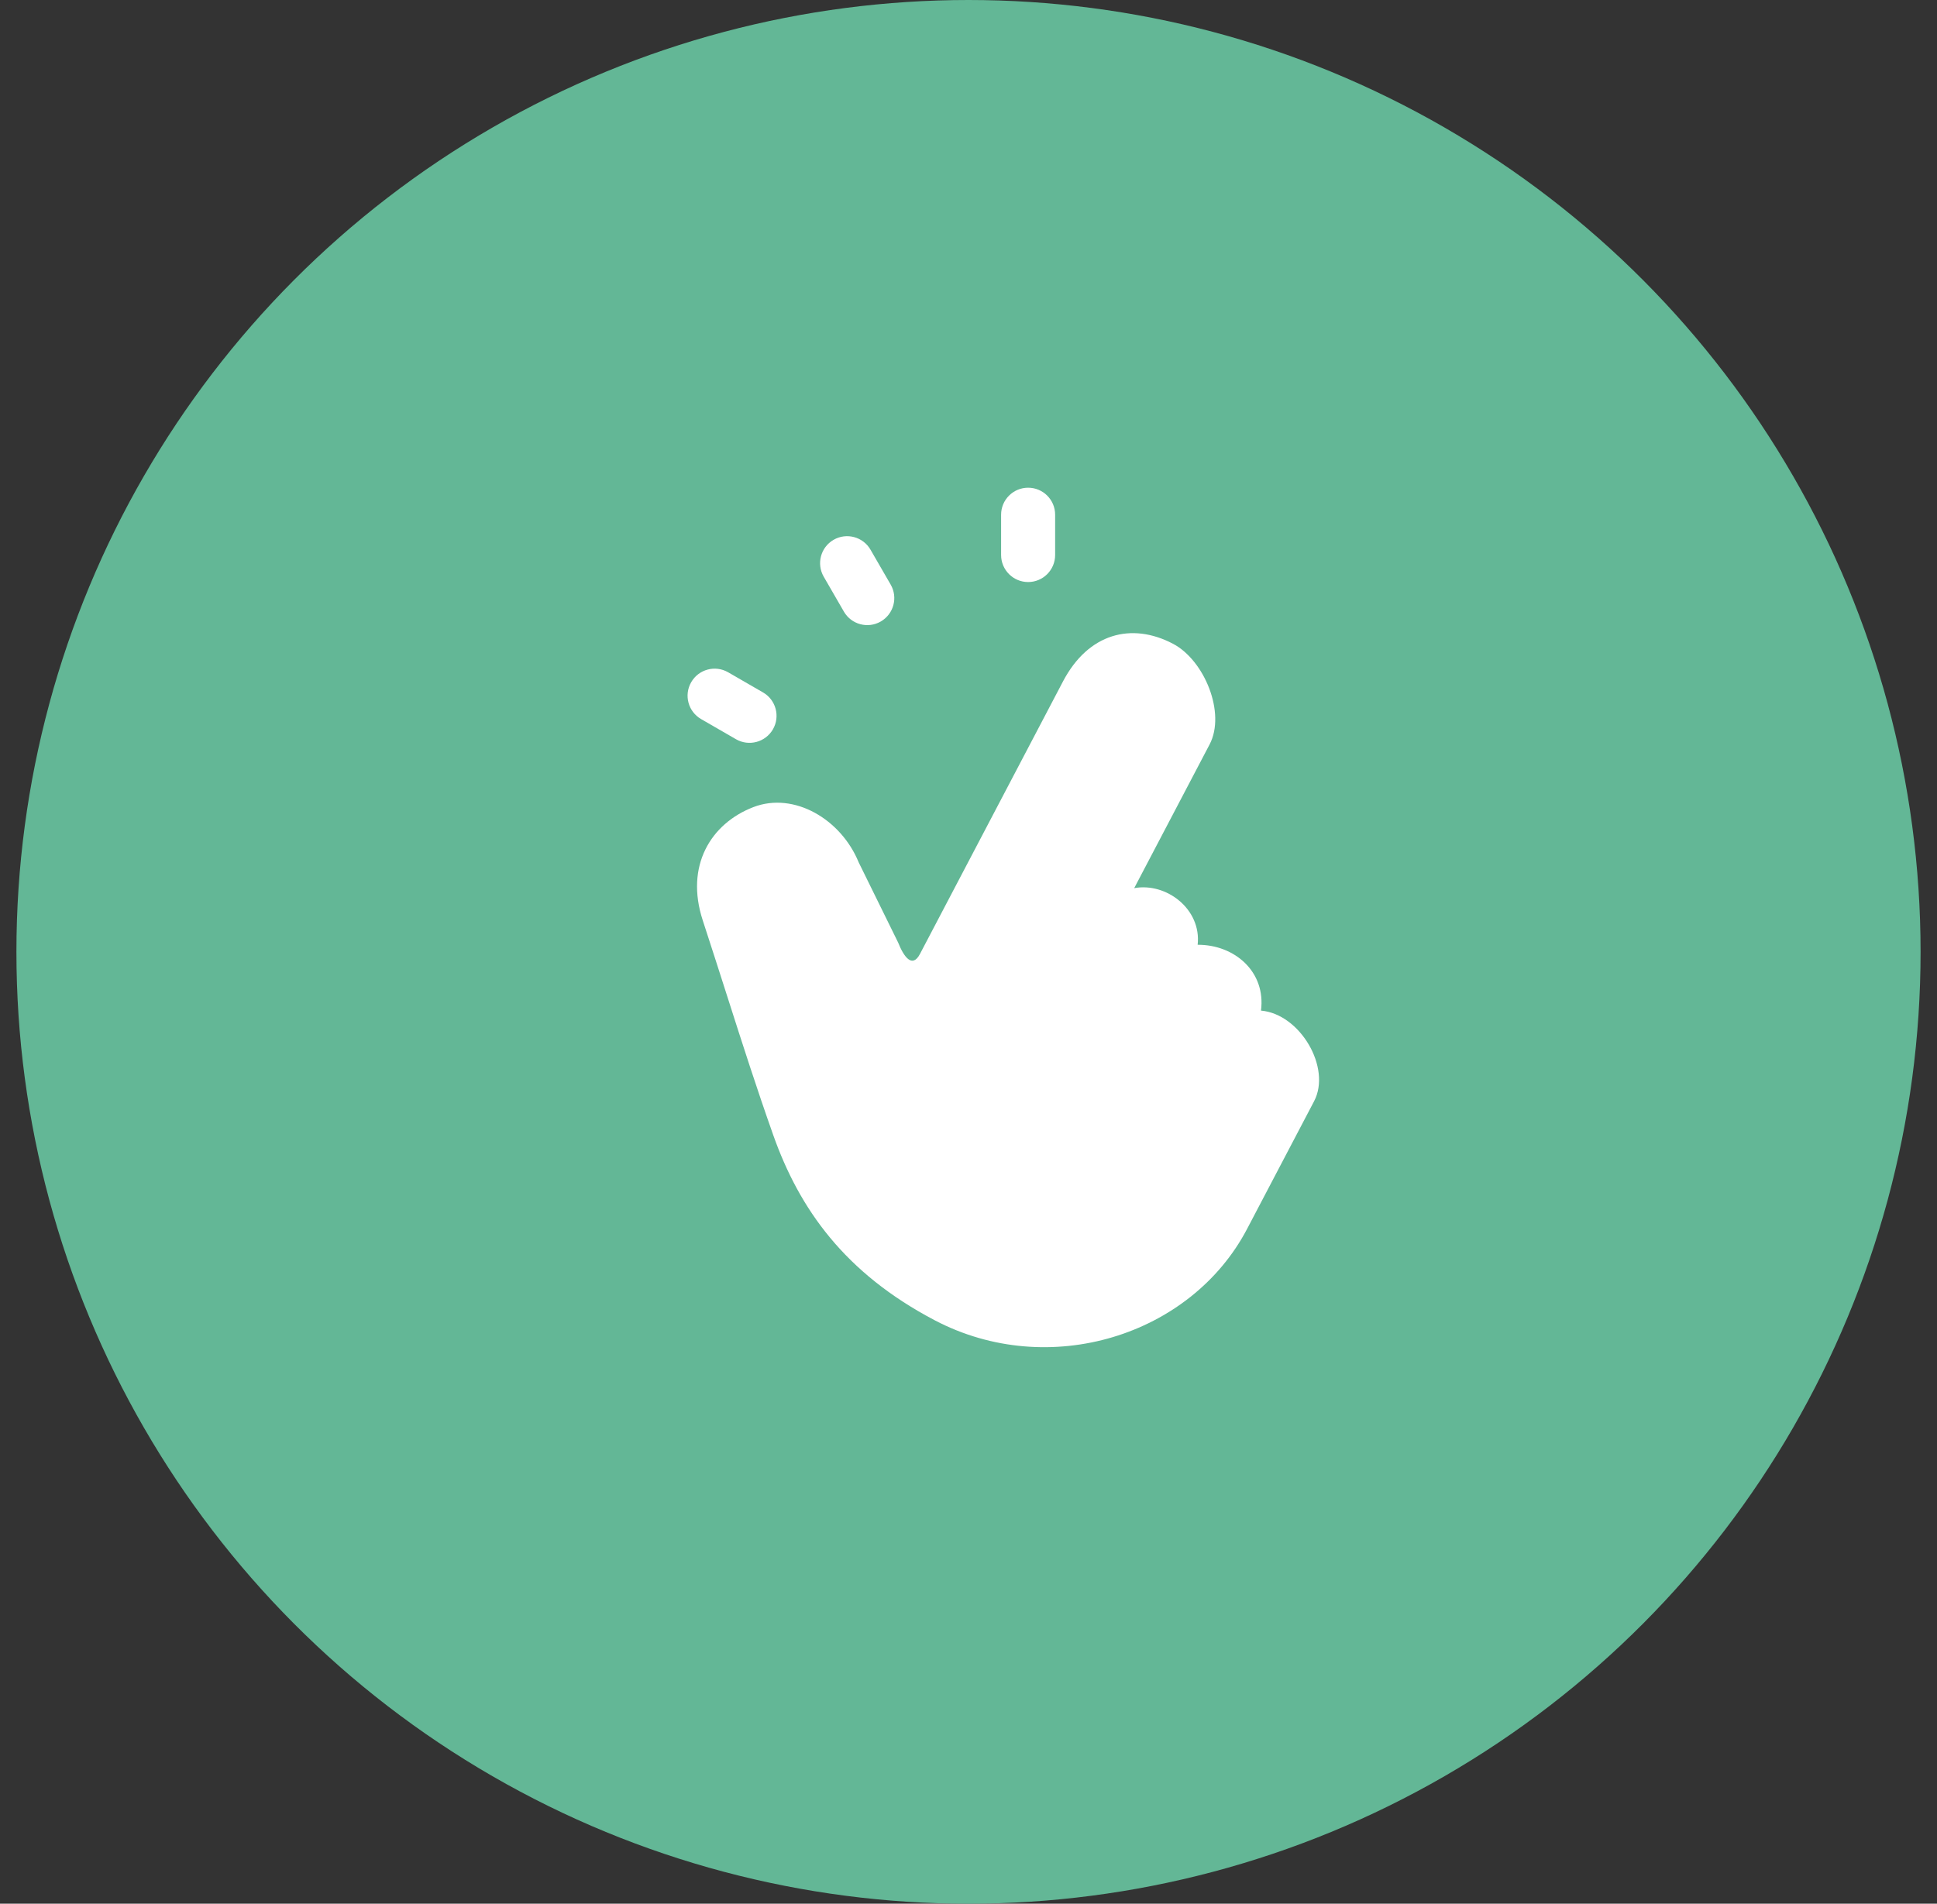
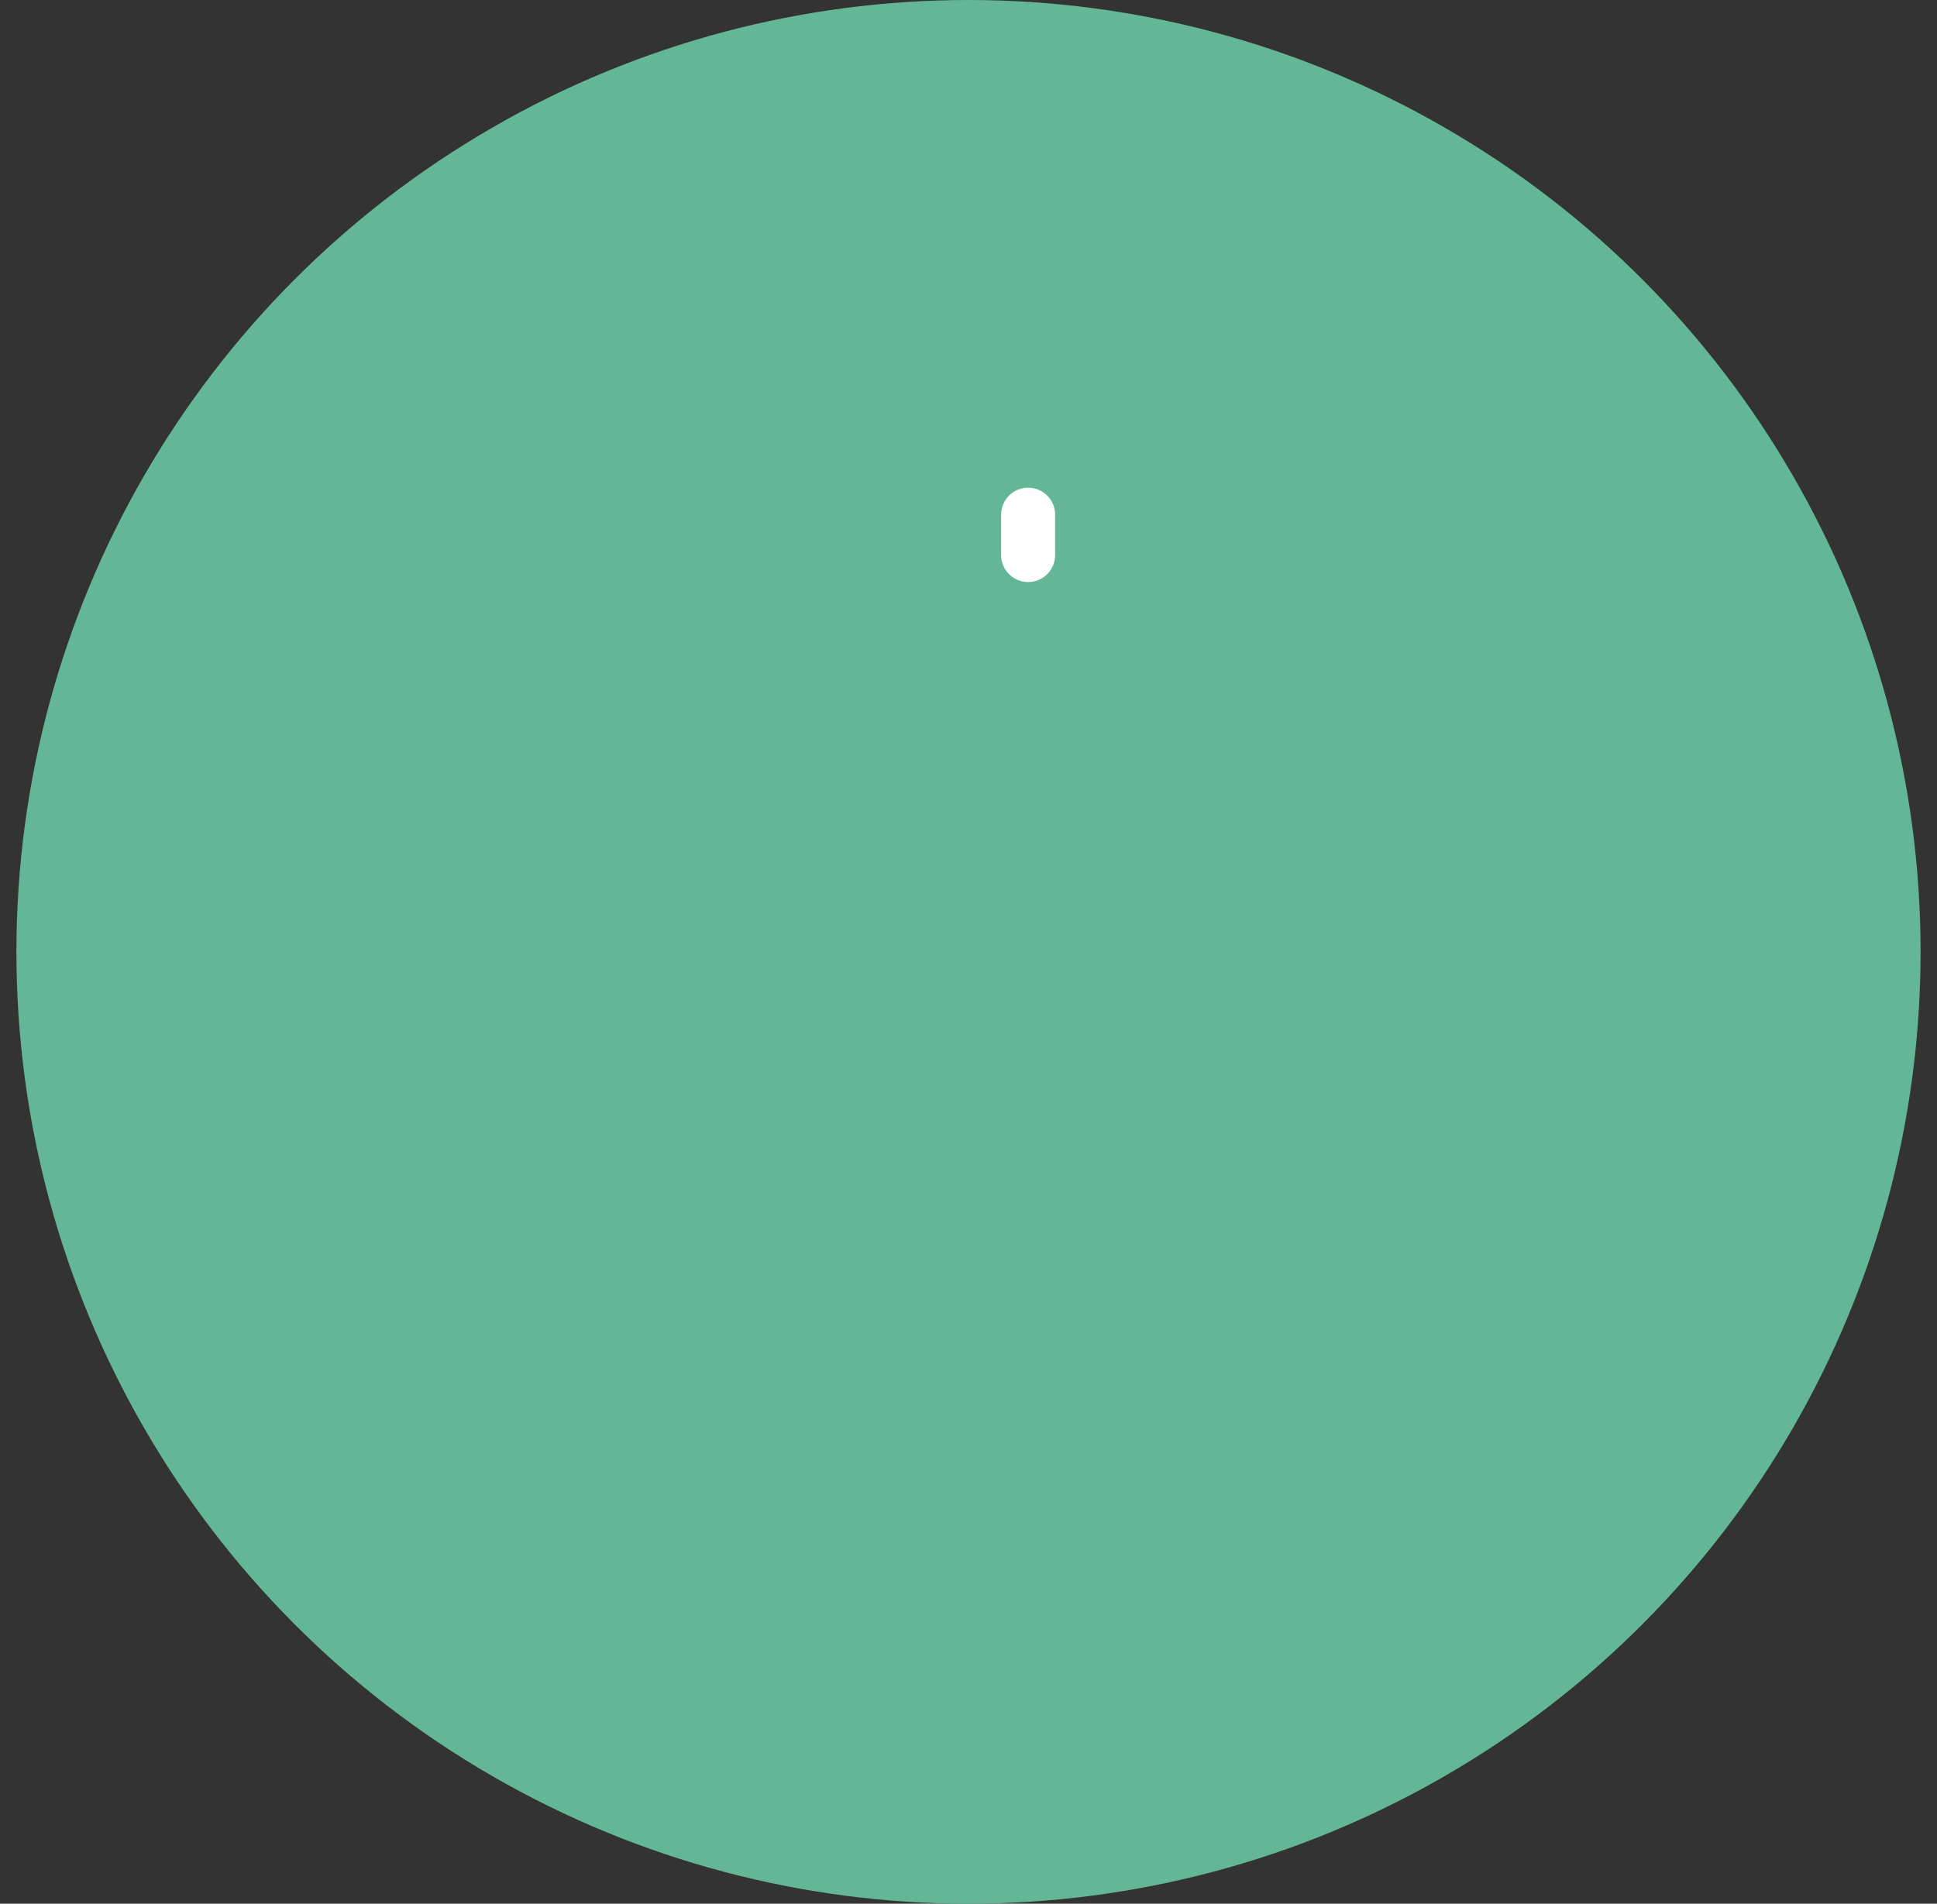
<svg xmlns="http://www.w3.org/2000/svg" width="59" height="58" viewBox="0 0 59 58" fill="none">
  <rect x="0" y="0" width="59" height="58" fill="#333333" stroke="none" />
  <circle cx="29.5" cy="29" r="29" fill="#63B796" />
  <path d="M32.139 15.682C32.139 15.227 31.771 14.859 31.316 14.859C30.862 14.859 30.493 15.227 30.493 15.682V16.909C30.493 17.364 30.862 17.733 31.316 17.733C31.771 17.733 32.139 17.364 32.139 16.909V15.682Z" fill="white" />
-   <path d="M26.515 16.747C26.288 16.354 25.785 16.219 25.391 16.446C24.997 16.673 24.863 17.177 25.09 17.57L25.704 18.633C25.931 19.027 26.434 19.162 26.828 18.935C27.222 18.707 27.357 18.204 27.129 17.81L26.515 16.747Z" fill="white" />
-   <path d="M21.054 20.784C21.281 20.39 21.784 20.255 22.178 20.482L23.241 21.096C23.635 21.323 23.77 21.827 23.543 22.22C23.315 22.614 22.812 22.749 22.418 22.522L21.355 21.908C20.961 21.68 20.826 21.177 21.054 20.784Z" fill="white" />
-   <path d="M32.378 20.761C33.149 19.292 34.469 18.952 35.728 19.613C36.686 20.115 37.346 21.724 36.843 22.682L34.547 27.059C35.524 26.878 36.6 27.697 36.48 28.784C37.606 28.78 38.562 29.606 38.409 30.79C39.601 30.892 40.562 32.532 40.026 33.552L37.985 37.442C36.276 40.699 31.949 42.05 28.472 40.225C25.726 38.784 24.349 36.827 23.555 34.589C23.044 33.145 22.628 31.845 22.158 30.375C21.926 29.65 21.681 28.884 21.405 28.039C20.862 26.378 21.651 25.09 22.947 24.59C24.186 24.113 25.62 24.961 26.155 26.273L27.357 28.717C27.526 29.144 27.785 29.514 28.021 29.065L32.378 20.761Z" fill="white" />
</svg>